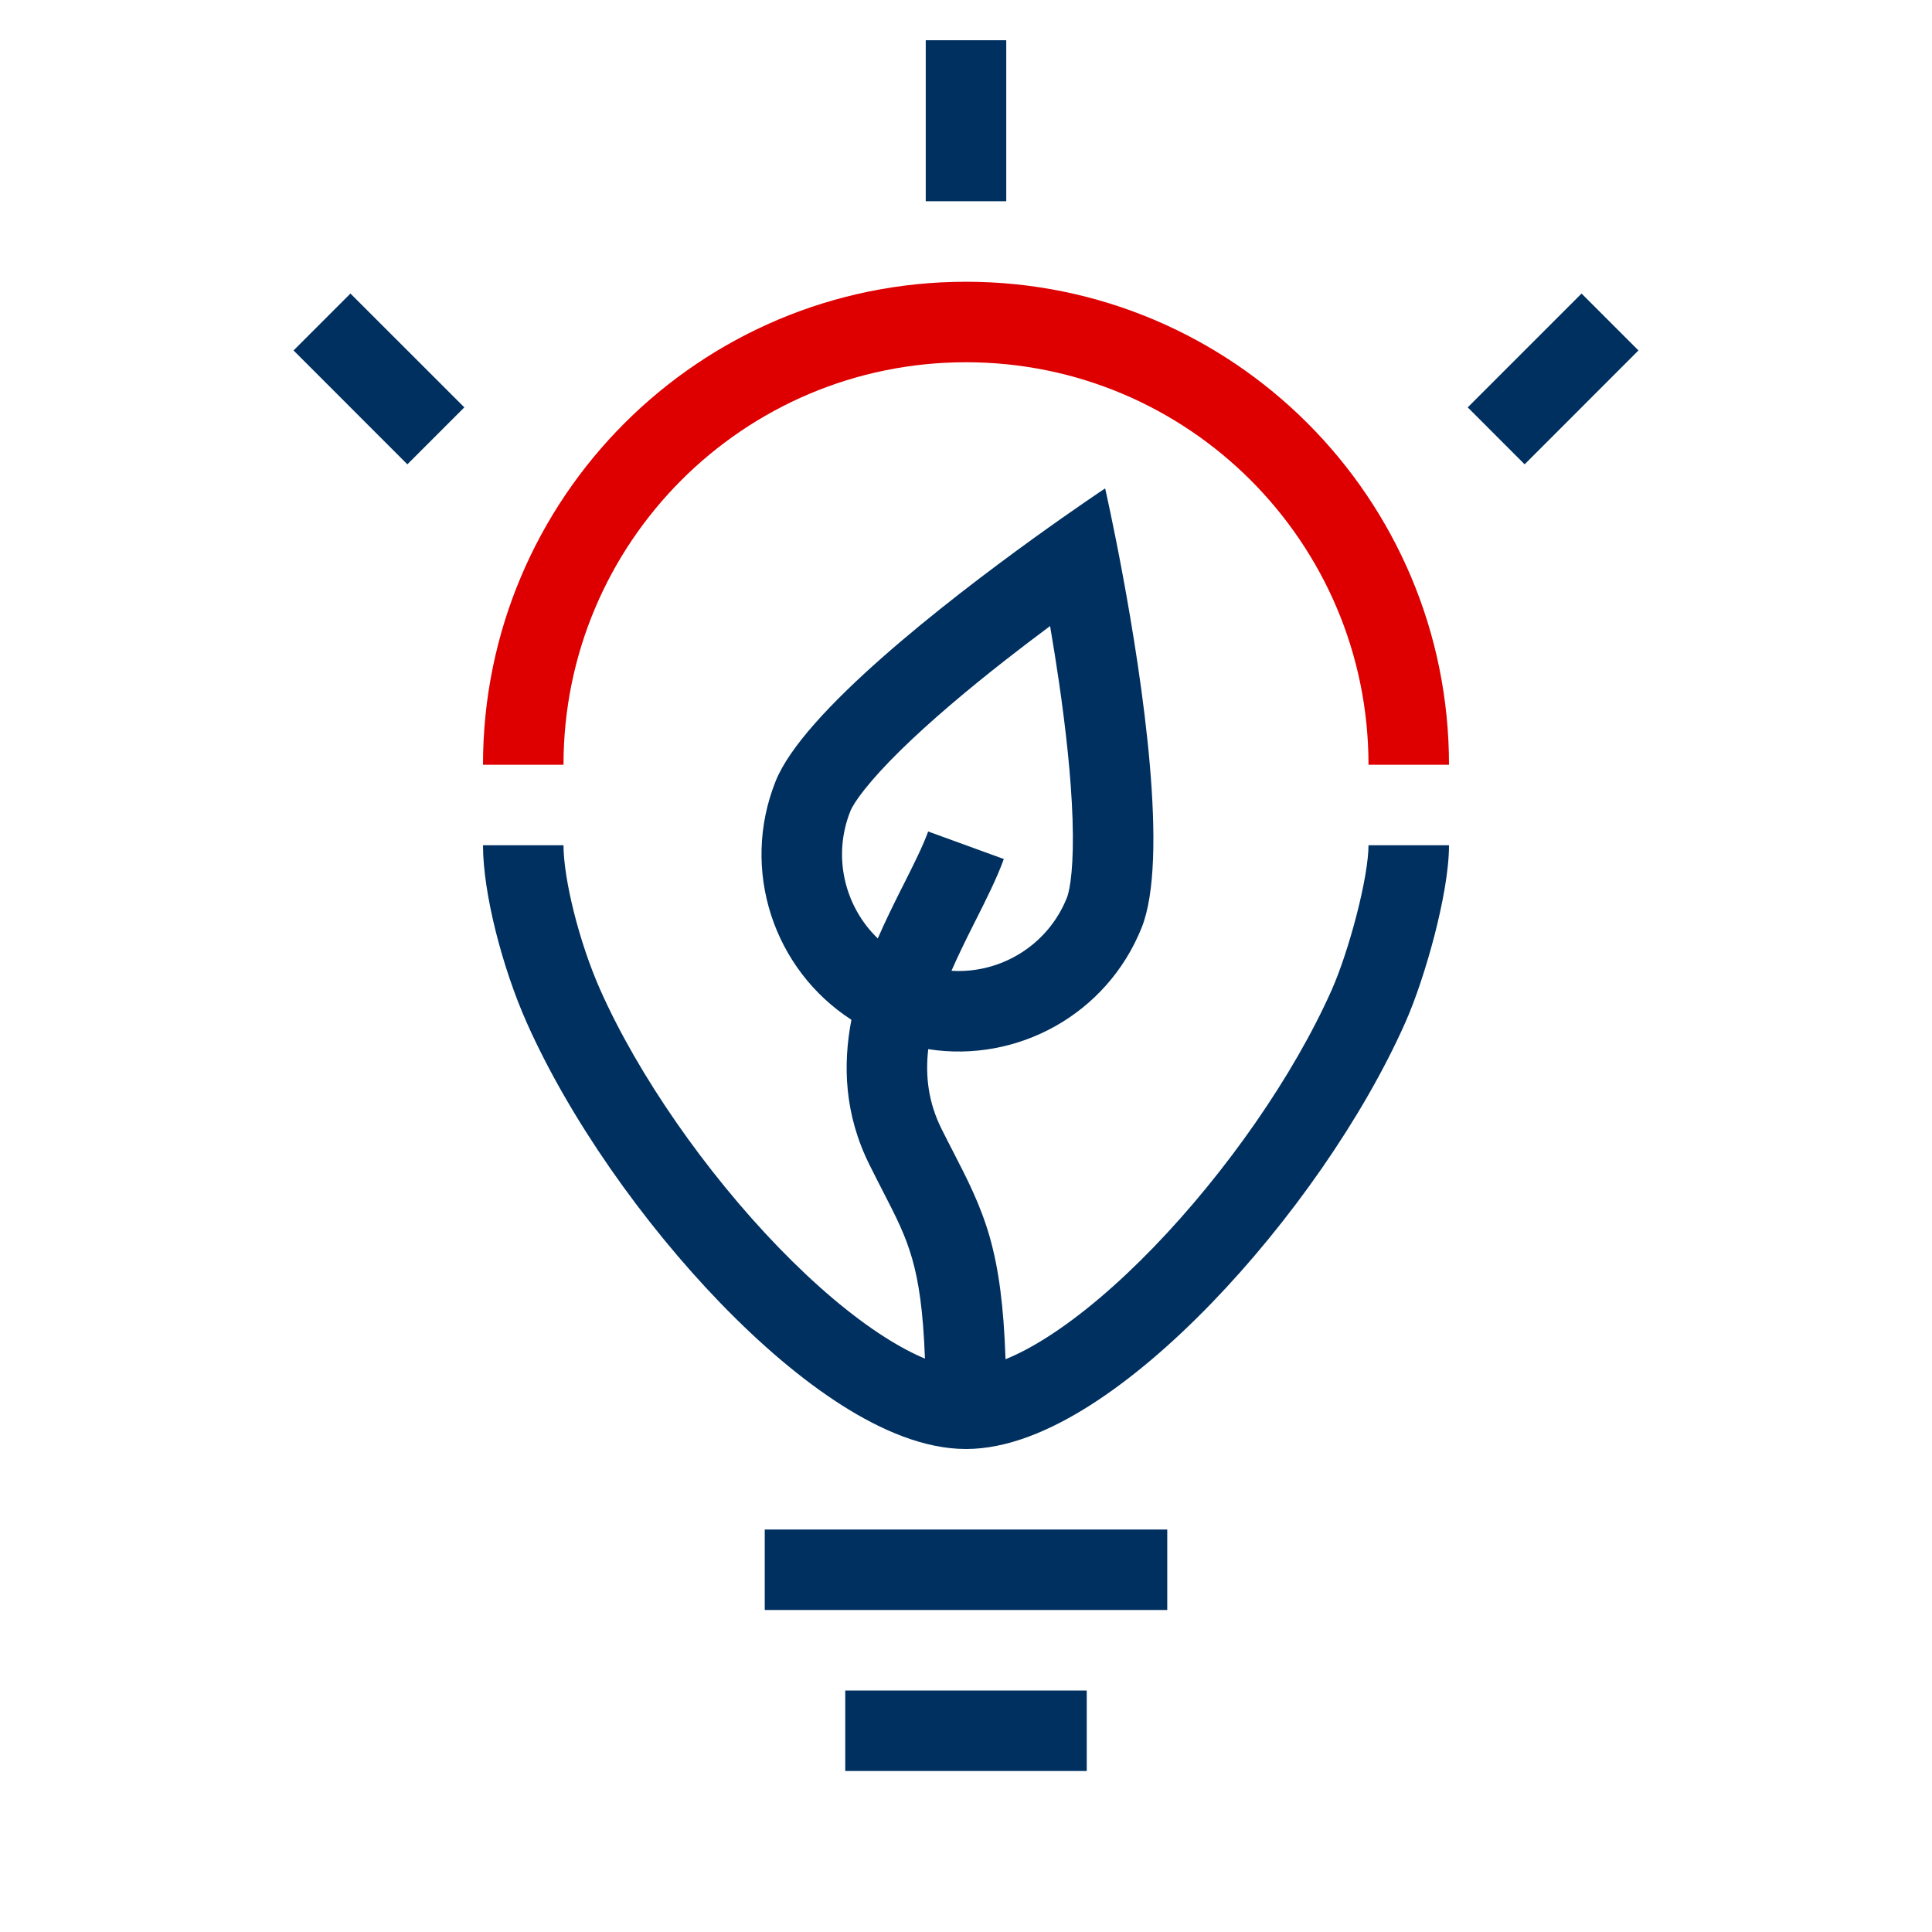
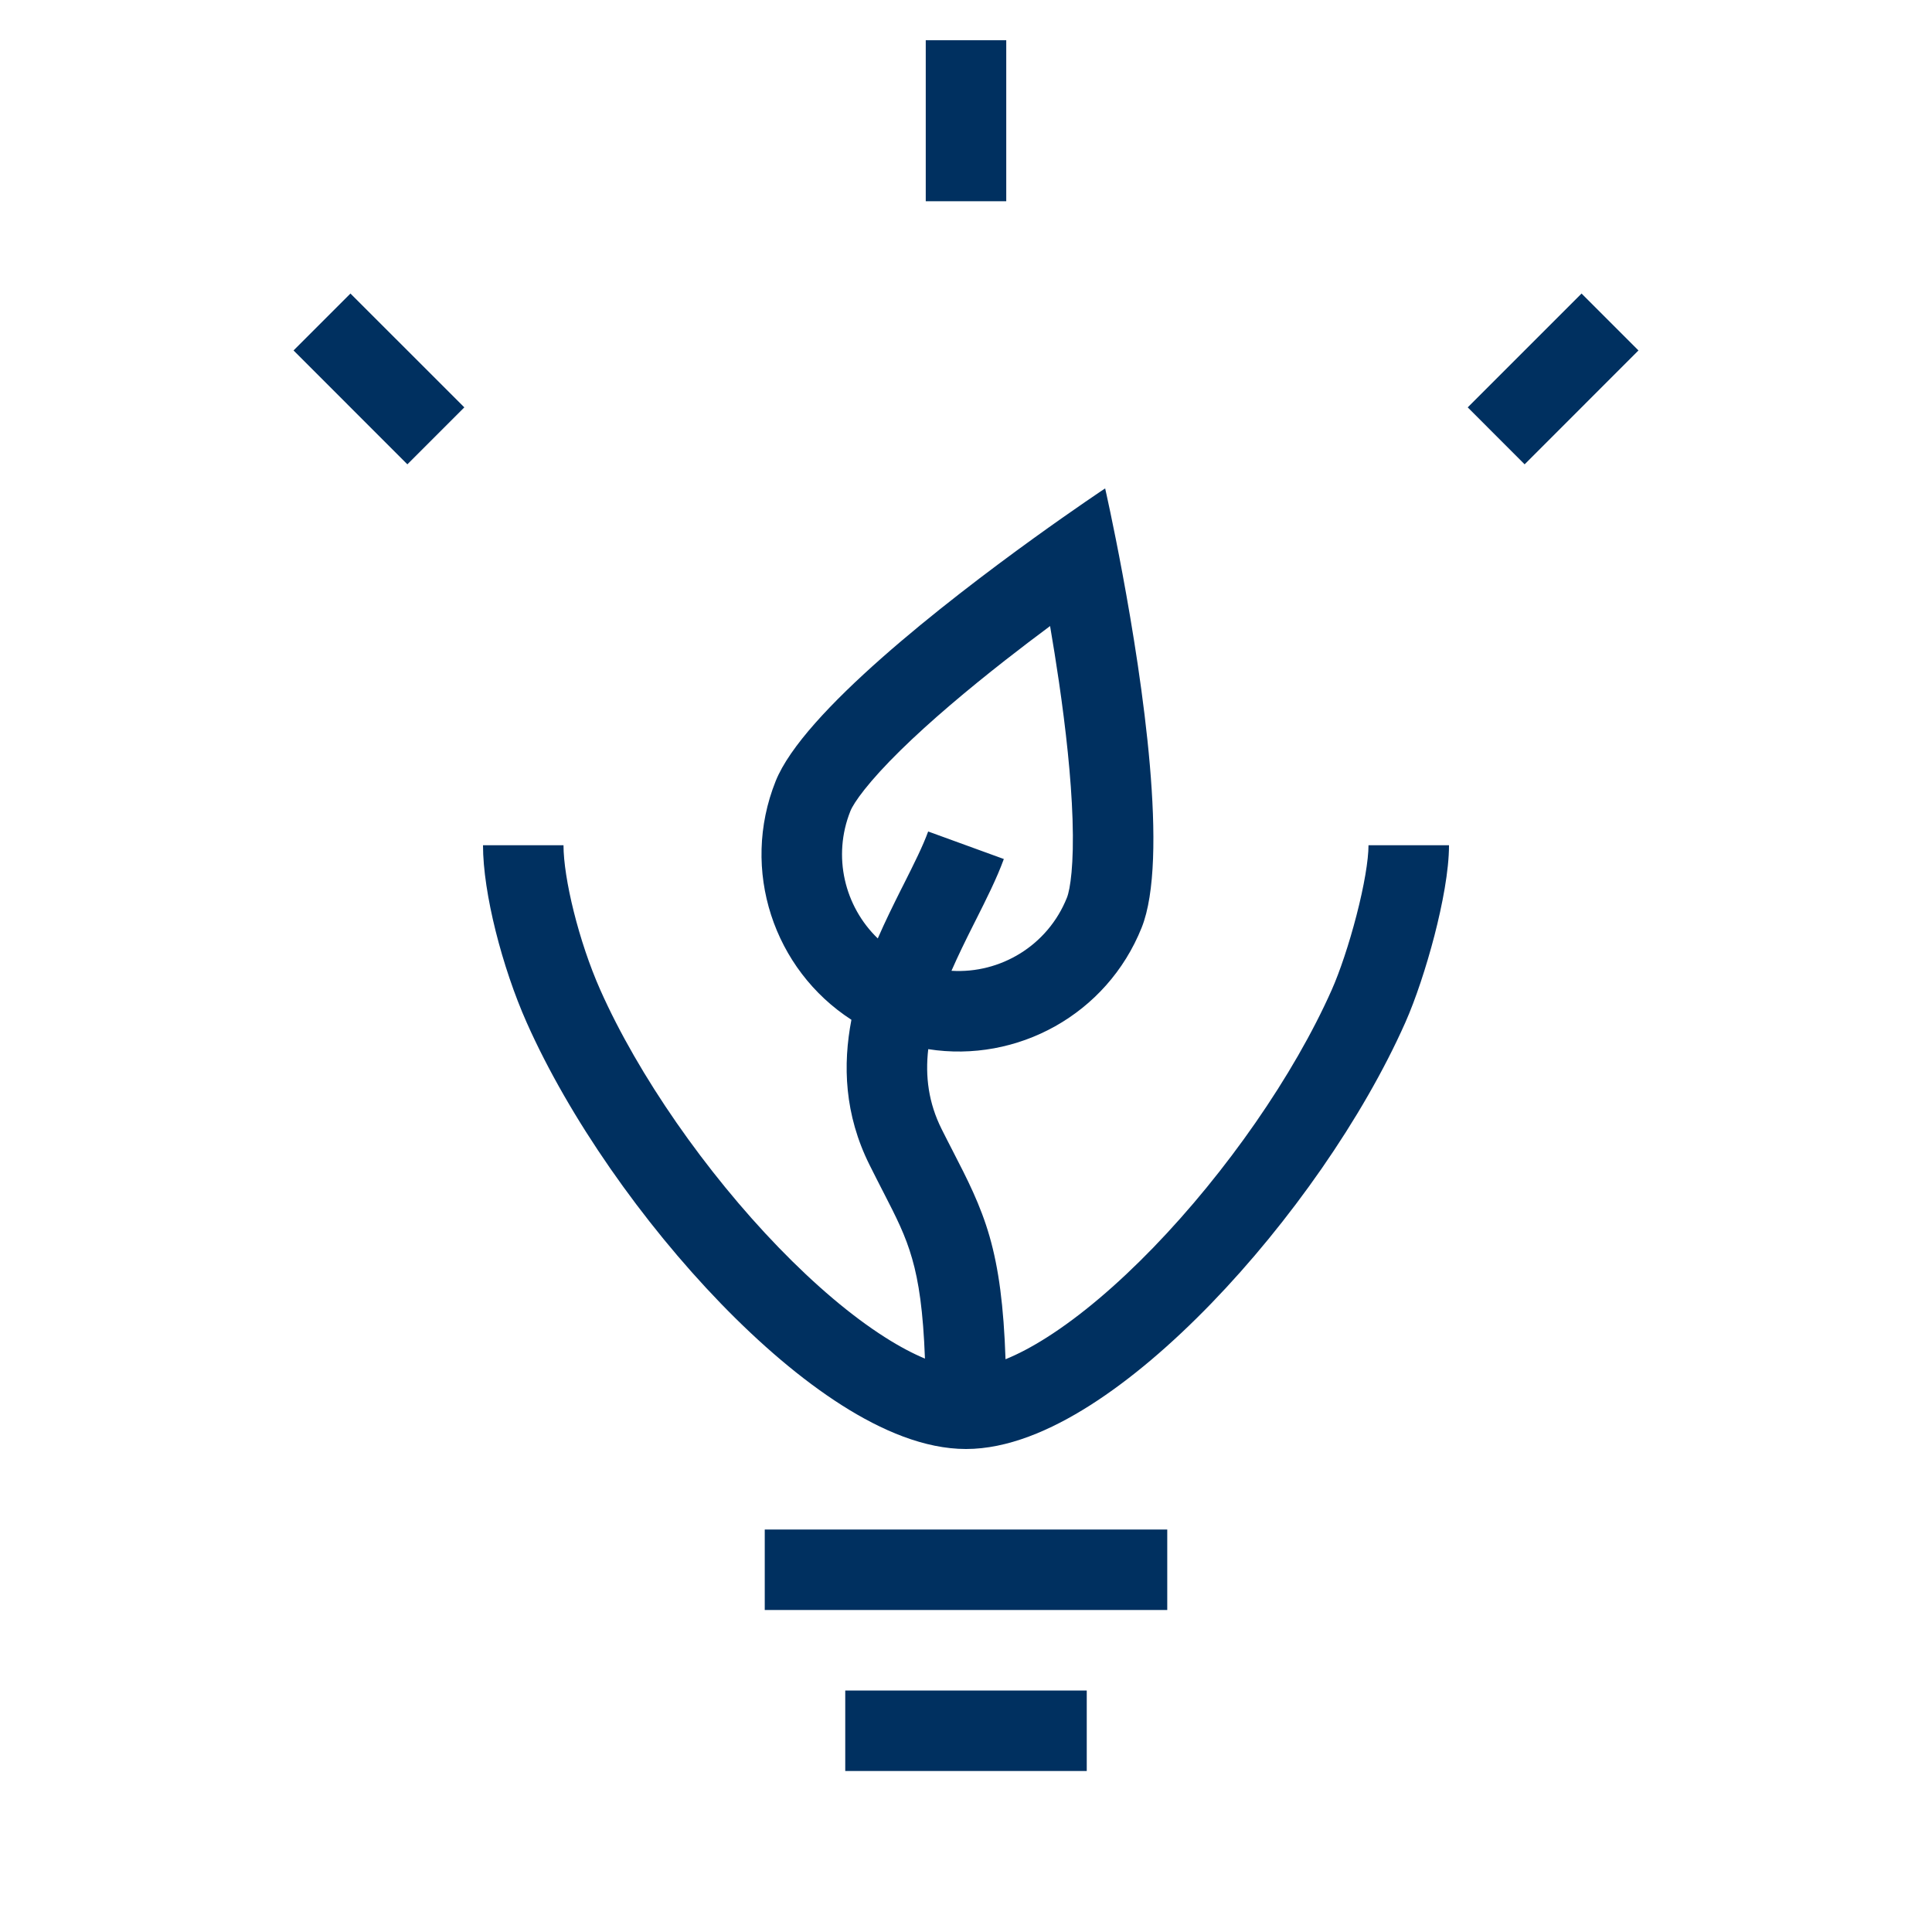
<svg xmlns="http://www.w3.org/2000/svg" width="48" height="48" viewBox="0 0 48 48" fill="none">
  <path fill-rule="evenodd" clip-rule="evenodd" d="M23 1V5H25V1H23ZM40.707 8.707L39.293 7.293L36.465 10.121L37.879 11.536L40.707 8.707ZM7.293 8.707L8.707 7.293L11.536 10.121L10.121 11.536L7.293 8.707ZM26.507 22.303C26.031 23.494 24.853 24.194 23.639 24.119C23.805 23.74 23.989 23.365 24.177 22.991L24.251 22.844L24.251 22.844C24.501 22.347 24.766 21.821 24.94 21.342L23.06 20.658C22.928 21.021 22.718 21.441 22.45 21.974L22.389 22.094C22.203 22.466 21.999 22.877 21.808 23.315C20.984 22.521 20.677 21.278 21.128 20.15C21.21 19.944 21.572 19.427 22.375 18.639C23.115 17.913 24.042 17.134 24.974 16.404C25.355 16.106 25.731 15.82 26.089 15.554C26.164 15.993 26.239 16.459 26.309 16.938C26.48 18.109 26.613 19.313 26.647 20.349C26.685 21.474 26.59 22.098 26.507 22.303ZM28.364 23.047C27.499 25.208 25.267 26.413 23.062 26.066C22.984 26.741 23.068 27.4 23.395 28.053C23.487 28.238 23.579 28.416 23.669 28.591L23.669 28.591L23.669 28.591L23.669 28.591L23.669 28.591C24.029 29.29 24.36 29.932 24.587 30.725C24.812 31.513 24.937 32.439 24.982 33.77C25.288 33.646 25.632 33.467 26.011 33.226C26.847 32.695 27.756 31.923 28.657 30.992C30.463 29.126 32.141 26.721 33.086 24.594C33.284 24.149 33.518 23.454 33.702 22.741C33.891 22.012 34 21.368 34 21L36 21C36 21.632 35.836 22.477 35.639 23.242C35.436 24.024 35.17 24.83 34.914 25.406C33.859 27.779 32.038 30.374 30.094 32.383C29.12 33.389 28.091 34.274 27.084 34.914C26.098 35.541 25.029 36 24 36C22.971 36 21.903 35.541 20.917 34.914C19.91 34.274 18.881 33.389 17.907 32.383C15.963 30.374 14.141 27.779 13.086 25.406C12.476 24.034 12 22.184 12 21L14 21C14 21.816 14.375 23.381 14.914 24.594C15.859 26.721 17.538 29.126 19.344 30.992C20.245 31.923 21.153 32.695 21.99 33.226C22.352 33.457 22.683 33.63 22.98 33.754C22.936 32.565 22.825 31.84 22.663 31.275C22.495 30.687 22.275 30.257 21.934 29.593L21.933 29.592L21.933 29.592L21.933 29.592L21.933 29.592C21.835 29.4 21.726 29.188 21.606 28.947C20.976 27.688 20.938 26.453 21.153 25.336C19.226 24.09 18.387 21.617 19.271 19.407C19.953 17.702 23.482 14.961 25.678 13.375C26.717 12.625 27.457 12.134 27.457 12.134C27.457 12.134 27.655 13.001 27.889 14.261C28.384 16.923 29.046 21.342 28.364 23.047ZM29 40H19V38H29V40ZM21 44H27V42H21V44Z" fill="#003060" />
-   <path fill-rule="evenodd" clip-rule="evenodd" d="M24 9C18.477 9 14 13.477 14 19H12C12 12.373 17.373 7 24 7C30.627 7 36 12.373 36 19H34C34 13.477 29.523 9 24 9Z" fill="#DE0000" />
</svg>